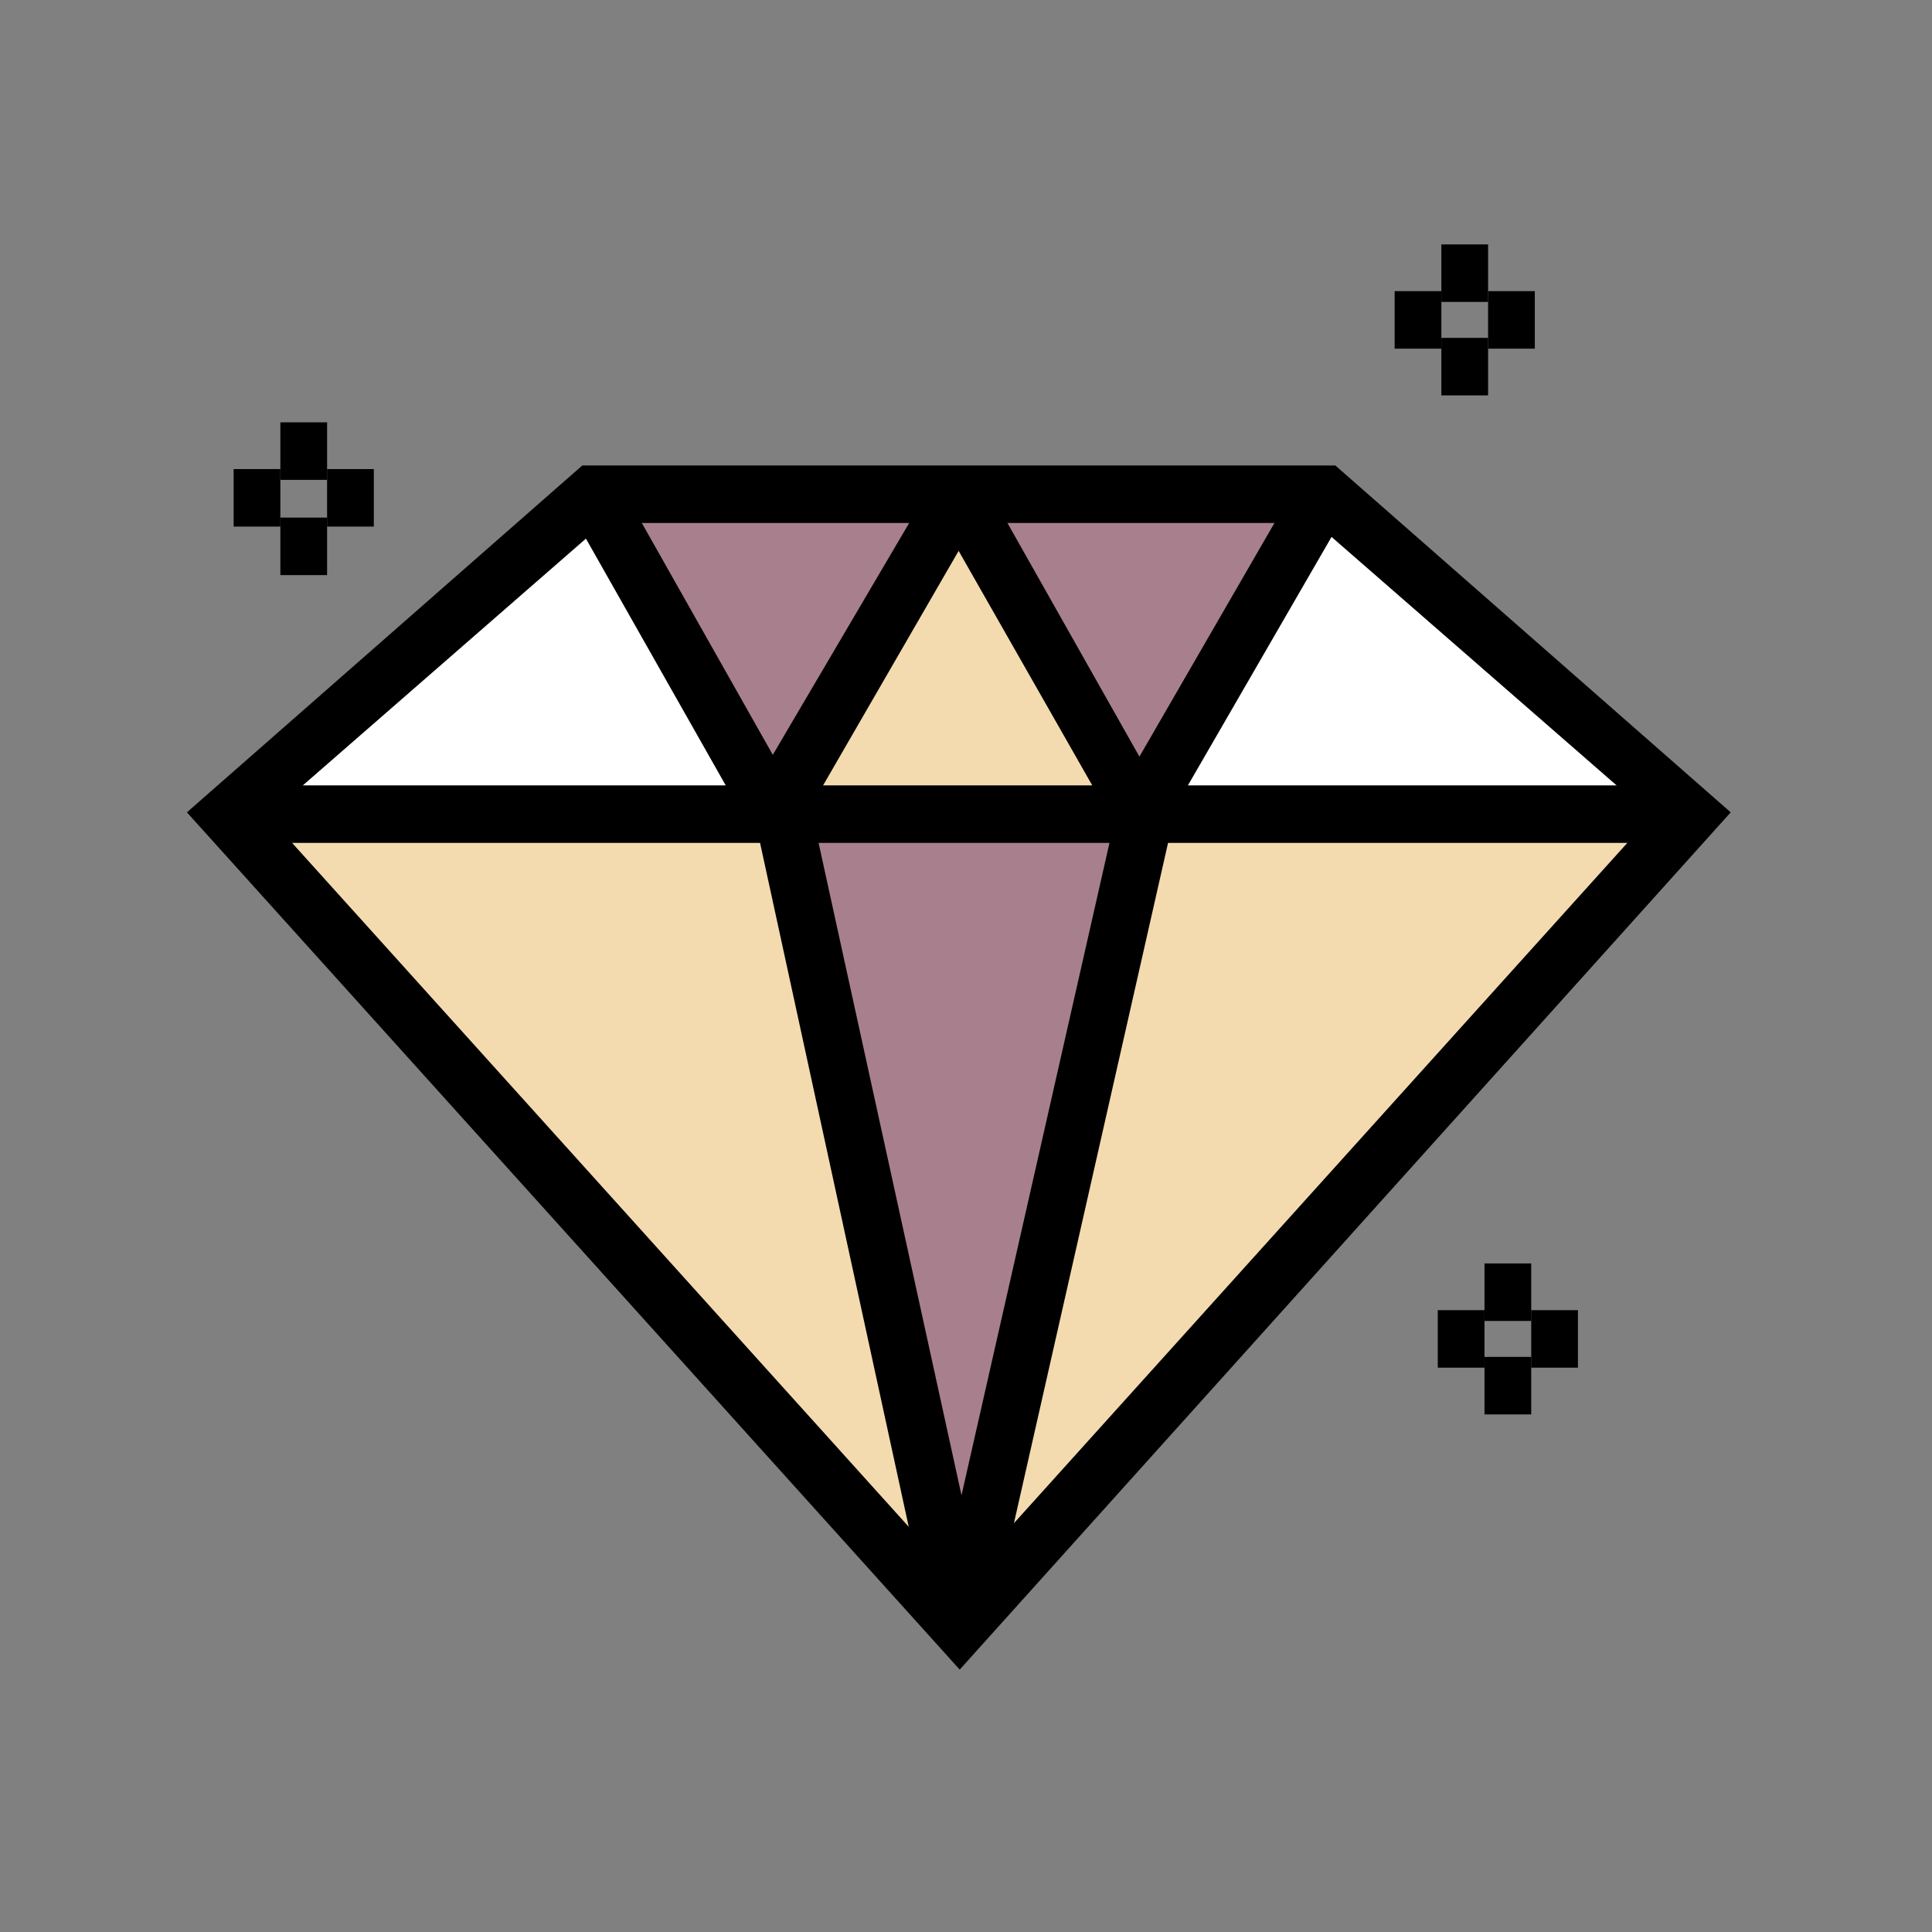
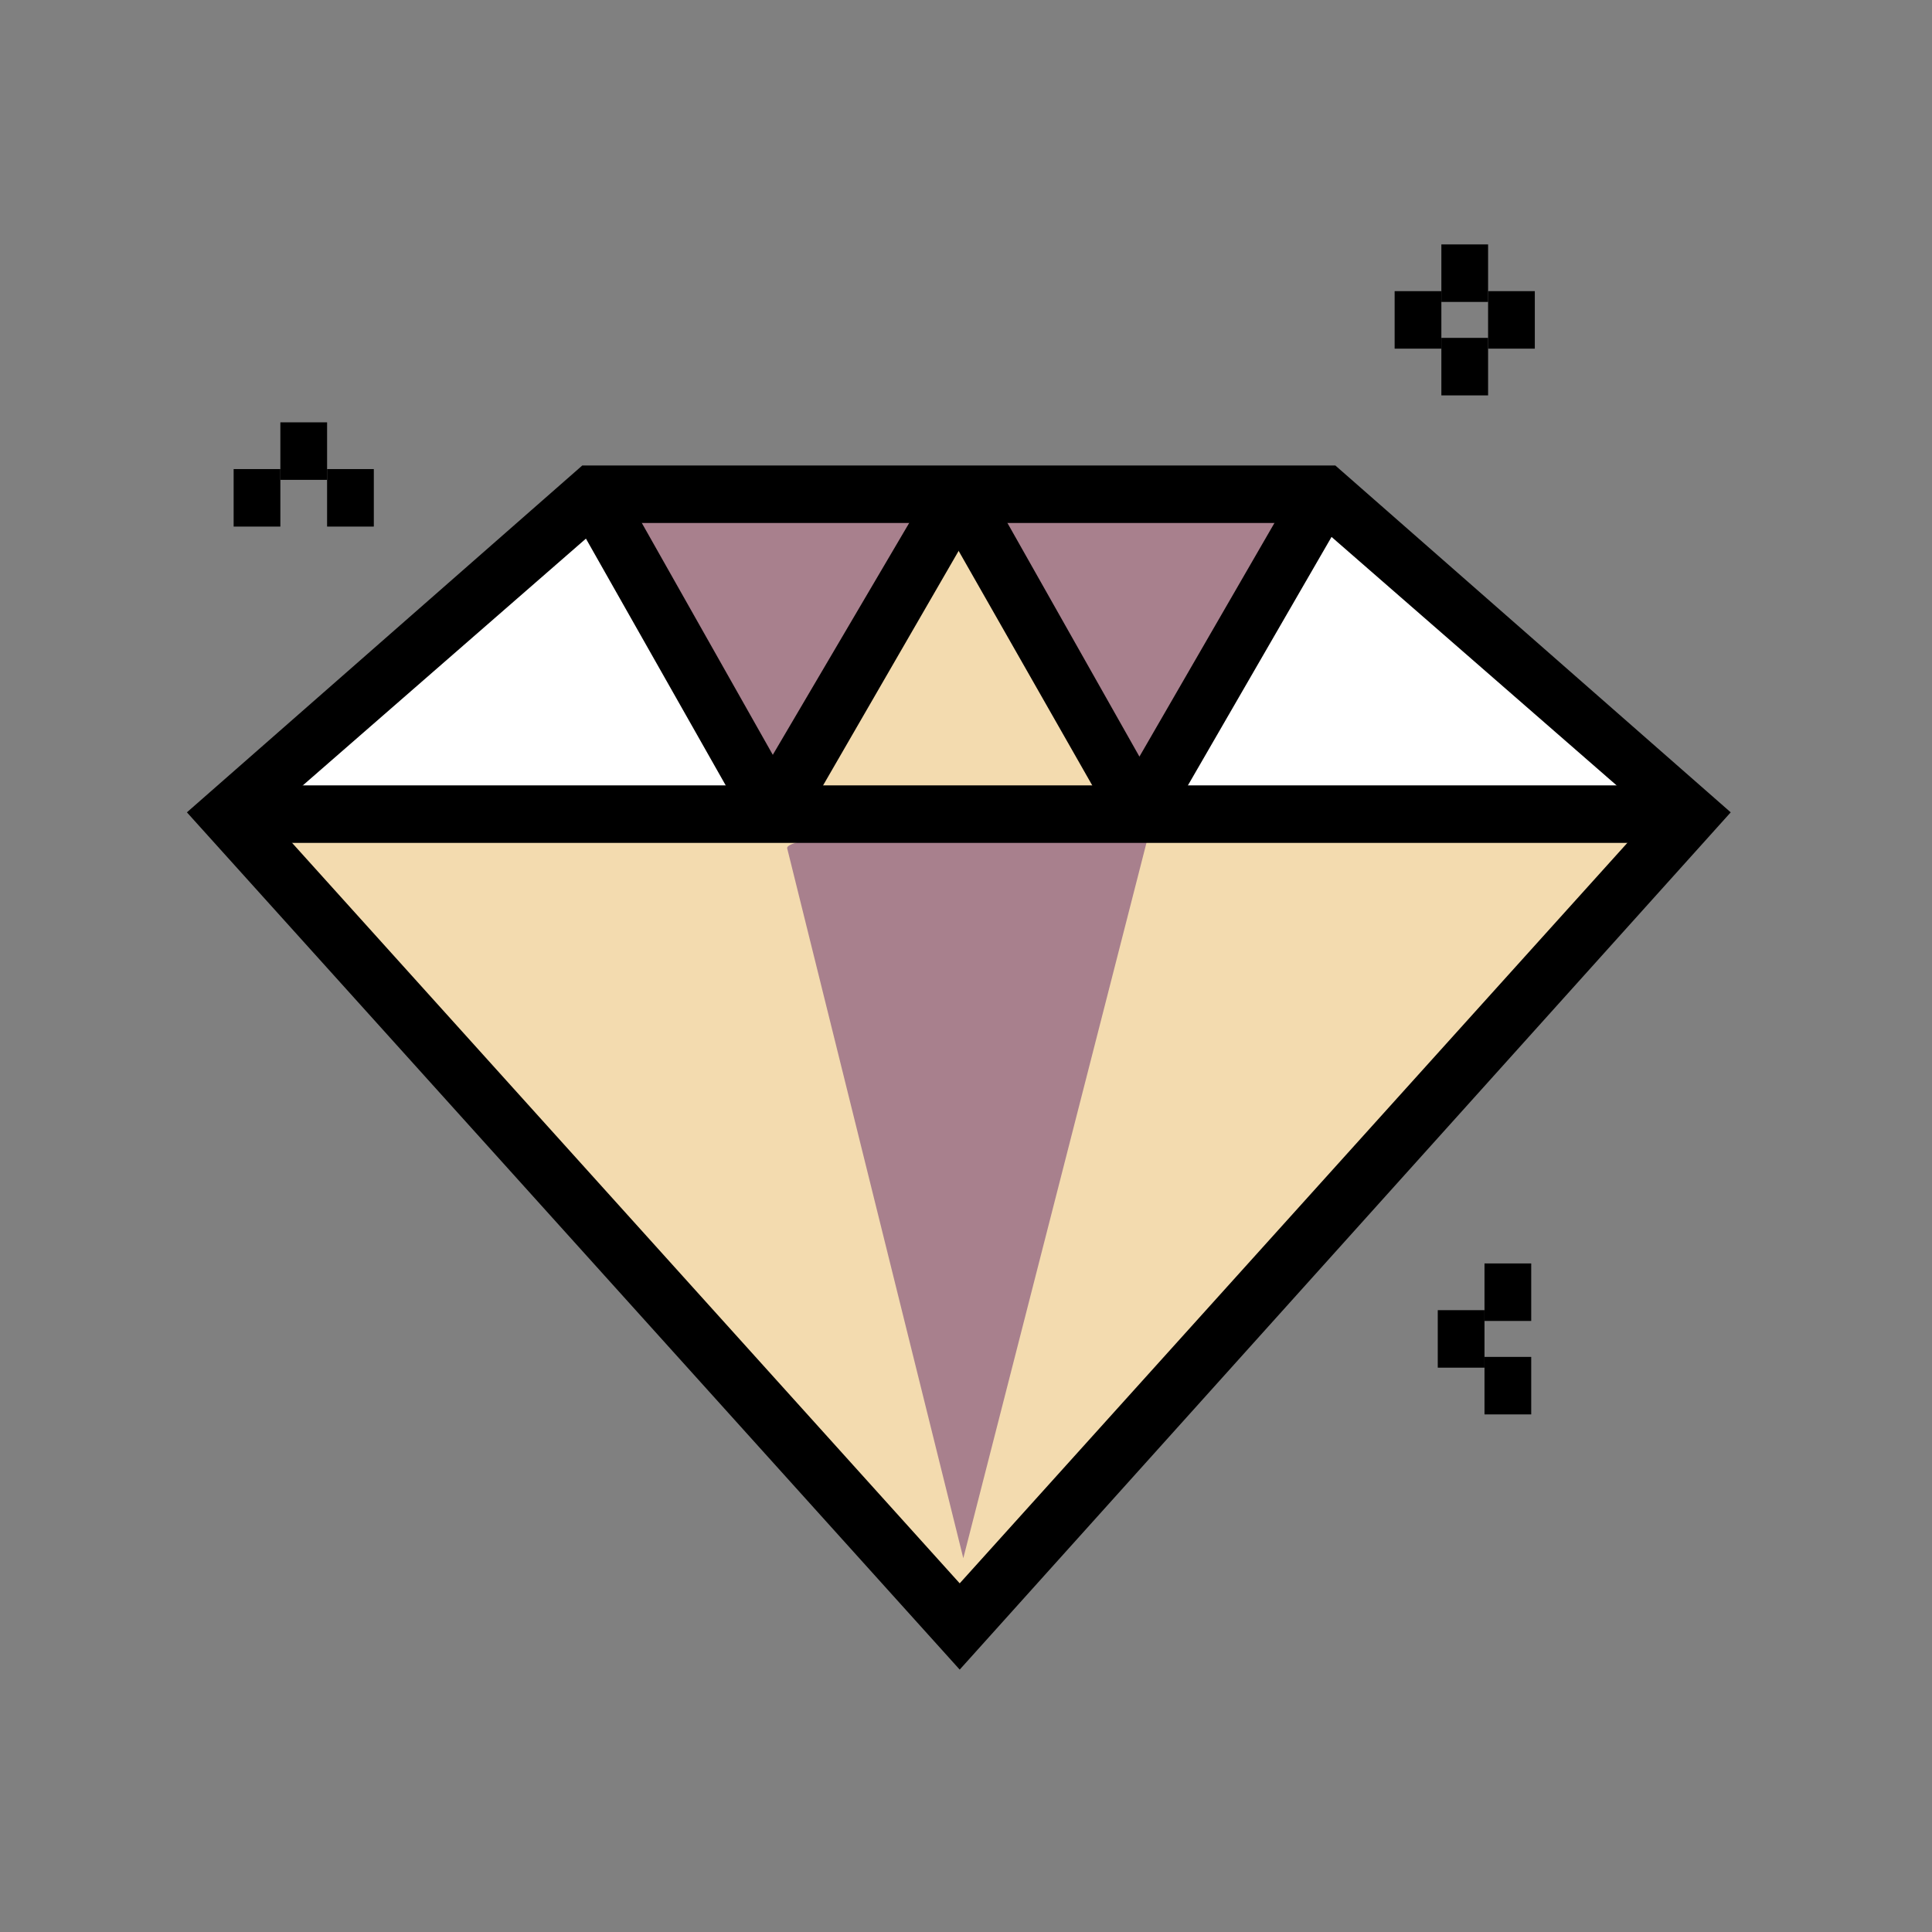
<svg xmlns="http://www.w3.org/2000/svg" version="1.1" id="Layer_1" x="0px" y="0px" viewBox="0 0 107.5 107.5" style="enable-background:new 0 0 107.5 107.5;" xml:space="preserve">
  <rect x="0" y="0" width="107.5" height="107.5" fill="#808080" stroke="none" />
  <style type="text/css"> .st0{fill:#F3DBAF;} .st1{fill:#FFFFFF;} .st2{opacity:0.6;fill:#774377;} </style>
  <g>
    <polygon class="st0" points="13.7,45.9 33.1,27.7 73.2,28.1 93.5,45.9 53.6,91.1 " />
    <polygon class="st1" points="33.5,28.8 43.2,45.3 64.2,45.3 74.1,27.7 93.5,45.3 12,45.3 " />
    <path class="st2" d="M43.8,47.2l9.8,39.5l10.6-41.4C64.2,45.3,43.6,46.1,43.8,47.2z" />
    <polygon class="st2" points="52.7,27.9 42.3,43.7 33.1,27.7 74.1,27.7 63.6,43.7 54,28.8 " />
    <g>
      <g>
        <path d="M53.4,92.9l-43-47.7l22-19.3h41.9l22,19.3L53.4,92.9z M14.9,45.4l38.5,42.7l38.5-42.7L73.2,29.1H33.6L14.9,45.4z" />
      </g>
      <g>
        <rect x="12.7" y="43.7" width="81.5" height="3.2" />
      </g>
      <g>
        <path d="M63.5,46.5C63.5,46.5,63.5,46.5,63.5,46.5c-0.7,0-1.3-0.4-1.7-1L52,28.3l2.7-1.6l8.7,15.4l8.9-15.4l2.7,1.6l-10,17.3 C64.8,46.2,64.2,46.5,63.5,46.5z M64.6,44L64.6,44C64.6,44,64.6,44,64.6,44z M62.4,44C62.4,44,62.4,44,62.4,44L62.4,44z" />
      </g>
      <g>
        <path d="M43.1,46.5C43.1,46.5,43.1,46.5,43.1,46.5c-0.7,0-1.3-0.4-1.7-1l-9.8-17.3l2.7-1.6l8.7,15.4L52,26.7l2.7,1.6l-10,17.3 C44.5,46.2,43.8,46.5,43.1,46.5z M44.2,44L44.2,44C44.2,44,44.2,44,44.2,44z M42.1,44C42.1,44,42.1,44,42.1,44L42.1,44z" />
      </g>
      <g>
-         <path d="M53.4,90.4C53.4,90.4,53.4,90.4,53.4,90.4c-1,0-1.8-0.7-2-1.6l-9.5-43.7l3.1-0.7l8.5,38.8l8.8-38.8l3.1,0.7l-9.9,43.7 C55.2,89.8,54.4,90.4,53.4,90.4z" />
-       </g>
+         </g>
    </g>
    <g>
      <g>
        <rect x="82.6" y="70.3" width="2.6" height="3.2" />
      </g>
      <g>
        <rect x="80" y="72.9" width="2.6" height="3.2" />
      </g>
      <g>
        <rect x="82.6" y="75.5" width="2.6" height="3.2" />
      </g>
      <g>
-         <rect x="85.2" y="72.9" width="2.6" height="3.2" />
-       </g>
+         </g>
    </g>
    <g>
      <g>
        <rect x="80.2" y="13.6" width="2.6" height="3.2" />
      </g>
      <g>
        <rect x="77.6" y="16.2" width="2.6" height="3.2" />
      </g>
      <g>
        <rect x="80.2" y="18.8" width="2.6" height="3.2" />
      </g>
      <g>
        <rect x="82.8" y="16.2" width="2.6" height="3.2" />
      </g>
    </g>
    <g>
      <g>
        <rect x="15.6" y="23.5" width="2.6" height="3.2" />
      </g>
      <g>
        <rect x="13" y="26.1" width="2.6" height="3.2" />
      </g>
      <g>
-         <rect x="15.6" y="28.8" width="2.6" height="3.2" />
-       </g>
+         </g>
      <g>
        <rect x="18.2" y="26.1" width="2.6" height="3.2" />
      </g>
    </g>
  </g>
</svg>